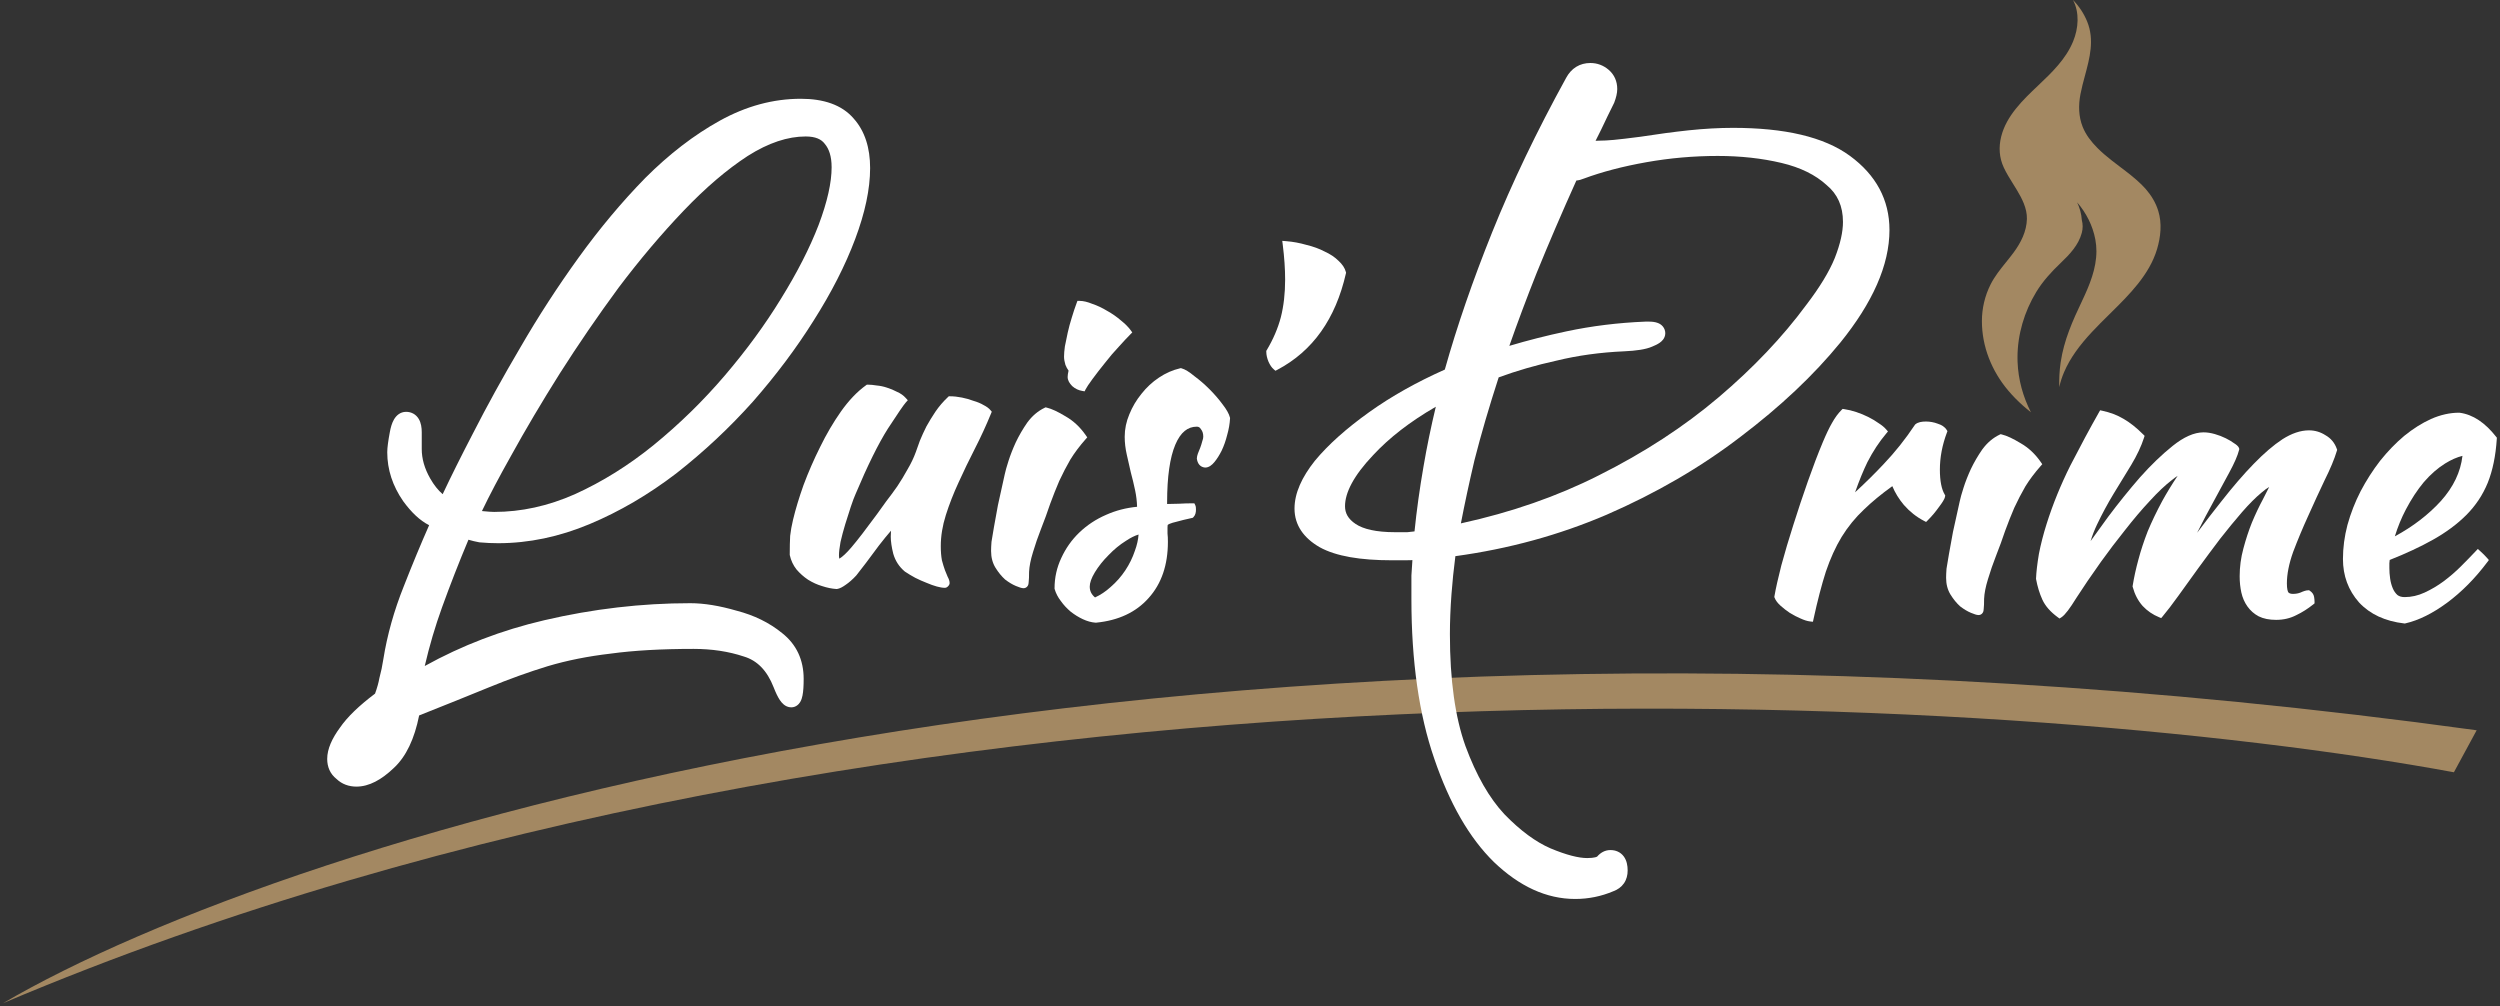
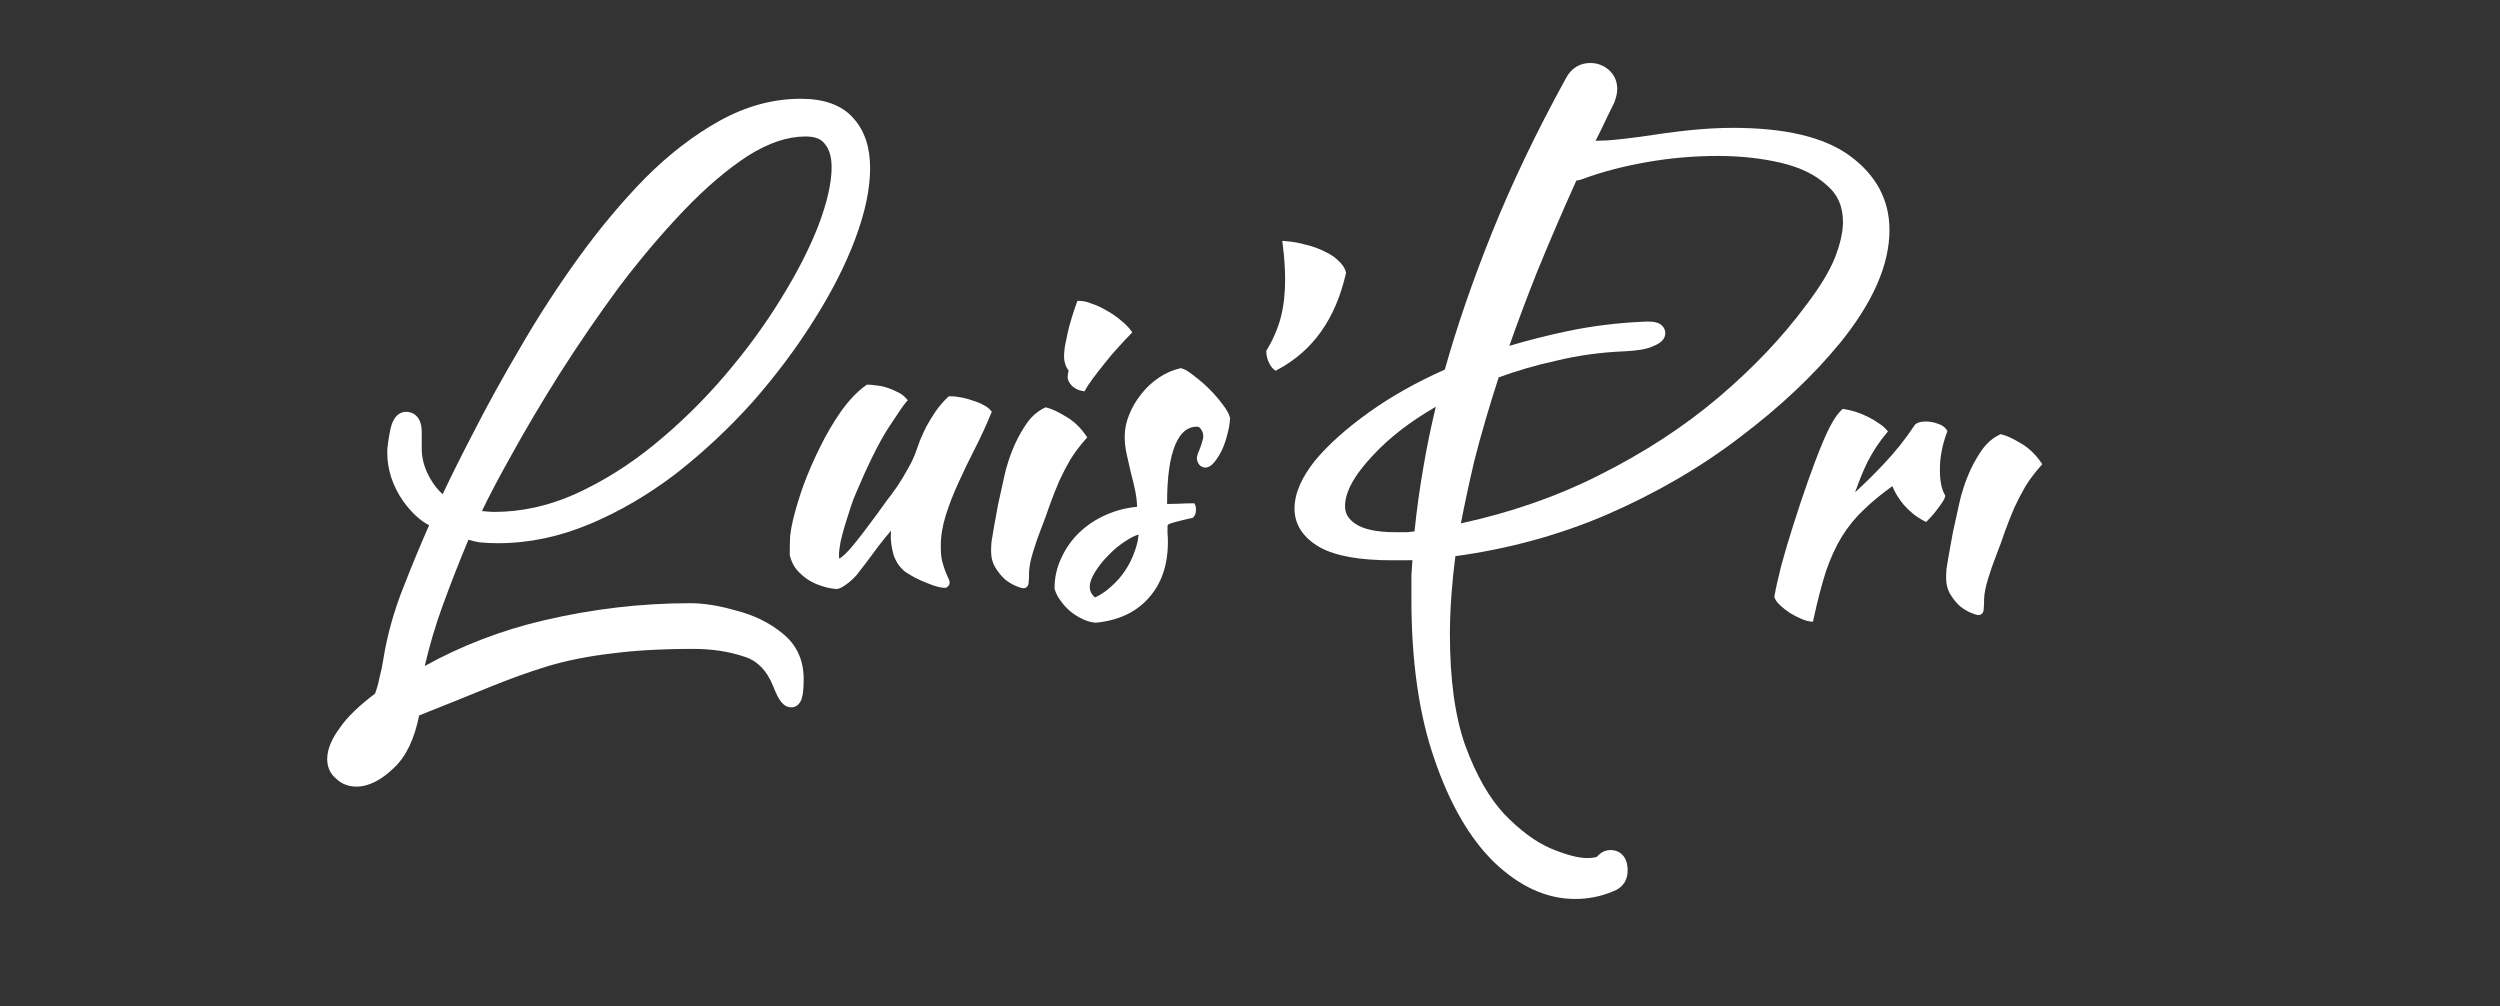
<svg xmlns="http://www.w3.org/2000/svg" width="656" height="264" viewBox="0 0 656 264" fill="none">
  <rect x="0" y="0" width="656" height="264" fill="#333333" stroke="none" />
  <g clip-path="url(#clip0_2_11417)">
-     <path d="M649.876 191.626C309.006 144.616 75.122 219.782 0.789 263.242C236.531 163.347 527.757 181.22 643.903 202.644L649.876 191.626Z" fill="#A38862" />
    <path fill-rule="evenodd" clip-rule="evenodd" d="M210.881 178.14C210.881 173.174 209 169.085 205.218 166.116C201.87 163.382 197.876 161.436 193.285 160.247C188.819 158.953 184.764 158.278 181.144 158.278C168.364 158.278 155.59 159.769 142.824 162.748C131.674 165.349 121.215 169.353 111.453 174.76C112.684 169.459 114.199 164.324 115.996 159.355C118.133 153.446 120.441 147.536 122.92 141.625C123.826 141.897 124.754 142.119 125.703 142.292L125.8 142.309L125.899 142.318C127.506 142.464 129.113 142.538 130.721 142.538C138.742 142.538 146.735 140.859 154.686 137.534C162.577 134.234 170.164 129.793 177.447 124.224L177.458 124.216L177.468 124.207C184.713 118.526 191.39 112.274 197.5 105.454L197.508 105.446L197.515 105.437C203.608 98.494 208.931 91.398 213.48 84.149C218.167 76.763 221.812 69.625 224.396 62.735C226.977 55.852 228.319 49.628 228.319 44.1C228.319 38.83 226.96 34.398 223.986 31.083C220.883 27.478 216.078 25.918 210.137 25.918C202.864 25.918 195.775 27.852 188.896 31.657C182.106 35.413 175.57 40.449 169.283 46.736L169.274 46.745L169.266 46.754C163.16 53.001 157.348 59.949 151.826 67.594C146.322 75.215 141.241 83.049 136.582 91.095C131.944 98.966 127.793 106.494 124.13 113.678C121.018 119.662 118.359 124.996 116.156 129.674C114.982 128.662 113.89 127.31 112.895 125.568C111.376 122.91 110.666 120.344 110.666 117.843V113.431C110.666 112.231 110.498 110.963 109.877 109.928C109.148 108.712 107.941 108.065 106.56 108.065C104.984 108.065 103.958 109.085 103.391 110.05C102.844 110.98 102.507 112.173 102.281 113.455C101.861 115.695 101.615 117.48 101.615 118.683C101.615 123.236 103.037 127.522 105.79 131.499L105.806 131.522L105.823 131.545C107.908 134.398 110.157 136.587 112.604 137.811C110.391 142.823 108.18 148.151 105.972 153.795C103.396 160.235 101.6 166.624 100.592 172.96L100.591 172.966L100.59 172.971C100.321 174.721 99.987 176.319 99.592 177.768L99.566 177.86L99.549 177.954C99.328 179.171 98.953 180.521 98.411 182.008C94.266 185.134 91.15 188.106 89.208 190.934C87.153 193.729 85.857 196.499 85.857 199.15C85.857 201.254 86.645 203.096 88.298 204.396C89.725 205.765 91.53 206.406 93.534 206.406C96.879 206.406 100.129 204.566 103.237 201.611C106.603 198.54 108.772 193.798 109.983 187.732C116.936 184.973 123.008 182.529 128.2 180.399C133.604 178.182 138.789 176.316 143.756 174.798C148.8 173.299 154.273 172.203 160.18 171.516L160.202 171.513L160.224 171.51C166.258 170.687 173.506 170.27 181.984 170.27C186.821 170.27 191.203 170.942 195.15 172.257L195.182 172.268L195.214 172.278C198.611 173.297 201.253 175.843 203.031 180.413C203.542 181.727 204.065 182.847 204.618 183.675C204.893 184.089 205.235 184.521 205.662 184.87C206.087 185.218 206.752 185.607 207.616 185.607C208.892 185.607 209.643 184.756 209.974 184.204C210.299 183.662 210.469 183.043 210.575 182.514C210.795 181.417 210.881 179.926 210.881 178.14ZM206.16 181.954L206.157 181.948C206.158 181.95 206.159 181.952 206.16 181.954ZM204.893 78.439L204.89 78.444L204.887 78.449C200.751 85.204 195.849 91.903 190.175 98.547C184.519 105.168 178.312 111.238 171.552 116.756C164.97 122.104 158.062 126.41 150.826 129.688C143.807 132.791 136.761 134.327 129.671 134.327C129.085 134.327 128.124 134.266 126.74 134.128C126.644 134.118 126.551 134.108 126.462 134.097C128.421 130.003 130.971 125.16 134.122 119.559L134.127 119.55L134.131 119.542C137.889 112.723 142.138 105.548 146.879 98.018C151.751 90.362 156.901 82.845 162.33 75.466C167.883 68.109 173.568 61.386 179.384 55.293C185.175 49.226 190.784 44.447 196.207 40.921C201.699 37.44 206.75 35.809 211.398 35.809C214.044 35.809 215.517 36.574 216.365 37.676L216.397 37.717L216.43 37.757C217.53 39.056 218.217 41.008 218.217 43.889C218.217 47.857 217.122 52.894 214.791 59.066C212.471 65.072 209.178 71.528 204.893 78.439Z" fill="white" />
    <path d="M237.398 149.945L237.433 149.975L237.472 150.001C238.336 150.577 239.235 151.116 240.169 151.619L240.18 151.625L240.191 151.63C241.189 152.129 242.155 152.559 243.09 152.919C244.09 153.347 244.999 153.676 245.814 153.898C246.617 154.117 247.329 154.243 247.925 154.243C248.293 154.243 248.562 154.055 248.723 153.894C248.813 153.805 248.907 153.7 248.984 153.584C249.047 153.49 249.177 153.276 249.177 152.991C249.177 152.448 248.97 151.894 248.671 151.36C248.469 150.888 248.234 150.317 247.965 149.645C247.699 148.912 247.43 148.039 247.158 147.023C246.963 145.97 246.862 144.736 246.862 143.314C246.862 140.673 247.303 137.953 248.191 135.15C249.091 132.31 250.201 129.468 251.519 126.623L251.52 126.62L251.522 126.616C252.849 123.684 254.28 120.716 255.817 117.712C257.371 114.676 258.783 111.604 260.054 108.497L260.243 108.034L259.923 107.651C259.481 107.119 258.858 106.675 258.107 106.297C257.346 105.844 256.455 105.476 255.447 105.185C254.497 104.822 253.481 104.534 252.401 104.318C251.304 104.098 250.268 103.986 249.293 103.986H248.963L248.724 104.212C247.489 105.374 246.398 106.646 245.452 108.029L245.449 108.033L245.446 108.037C244.593 109.317 243.81 110.598 243.097 111.881L243.088 111.897L243.08 111.913C242.441 113.192 241.872 114.437 241.372 115.65L241.367 115.662L241.363 115.674C240.941 116.798 240.588 117.786 240.304 118.638C239.763 120.125 239.05 121.618 238.164 123.117L238.157 123.129L238.15 123.142C237.322 124.66 236.425 126.144 235.459 127.594C234.486 128.983 233.515 130.301 232.544 131.55L232.535 131.561L232.526 131.573C231.615 132.835 230.809 133.956 230.107 134.939C227.236 138.86 225.008 141.748 223.416 143.617C222.112 145.148 221.063 146.104 220.261 146.591L220.245 146.571C220.197 146.44 220.145 146.181 220.145 145.734C220.145 144.898 220.275 143.733 220.549 142.218C220.894 140.702 221.309 139.149 221.792 137.56C222.281 135.954 222.77 134.418 223.258 132.953C223.746 131.489 224.156 130.4 224.489 129.668L224.493 129.657L224.498 129.646C227.645 122.163 230.464 116.462 232.952 112.522C235.564 108.499 237.133 106.222 237.708 105.582L238.205 105.03L237.712 104.475C237.071 103.754 236.277 103.198 235.347 102.805C234.536 102.366 233.659 102.002 232.716 101.711C231.83 101.416 230.938 101.229 230.042 101.152C229.183 101.01 228.41 100.935 227.73 100.935H227.462L227.245 101.092C224.909 102.771 222.708 105.088 220.635 108.018L220.634 108.02L220.633 108.022C218.644 110.863 216.835 113.95 215.205 117.281C213.579 120.531 212.131 123.853 210.859 127.245L210.856 127.252L210.853 127.259C209.654 130.645 208.733 133.69 208.093 136.391C207.736 137.89 207.484 139.291 207.34 140.593L207.337 140.616L207.336 140.639C207.265 141.922 207.229 143.552 207.229 145.523V145.614L207.249 145.703C207.556 147.082 208.134 148.319 208.985 149.402L208.996 149.416L209.007 149.43C209.897 150.468 210.901 151.36 212.017 152.105L212.027 152.111L212.038 152.118C213.215 152.854 214.436 153.411 215.7 153.784C217.014 154.22 218.272 154.481 219.473 154.556L219.558 154.562L219.643 154.55C220.338 154.45 221.101 154.037 221.893 153.463C222.798 152.857 223.719 152.042 224.657 151.032L224.678 151.01L224.697 150.986C225.264 150.276 226.11 149.183 227.233 147.709C228.357 146.235 229.48 144.725 230.603 143.181C231.776 141.663 232.843 140.356 233.803 139.257C233.758 139.746 233.736 140.257 233.736 140.79C233.736 142.073 233.962 143.582 234.392 145.304L234.396 145.319L234.401 145.335C234.937 147.174 235.939 148.717 237.398 149.945Z" fill="white" />
    <path d="M260.173 142.145L260.17 142.172L260.168 142.199C260.096 143.123 260.06 143.917 260.06 144.577C260.06 146.249 260.441 147.739 261.238 149.014C261.973 150.189 262.791 151.196 263.695 152.026L263.722 152.05L263.75 152.072C264.705 152.806 265.644 153.373 266.567 153.758C267 153.938 267.376 154.08 267.69 154.178C267.983 154.27 268.295 154.348 268.569 154.348C269.01 154.348 269.417 154.147 269.668 153.747C269.865 153.432 269.919 153.062 269.925 152.736C269.998 152.177 270.03 151.273 270.03 150.065C270.098 148.618 270.43 146.909 271.045 144.928L271.046 144.924L271.047 144.92C271.672 142.838 272.366 140.826 273.128 138.885C274.043 136.563 274.853 134.344 275.559 132.228C276.323 130.146 277.12 128.134 277.953 126.192C278.851 124.258 279.818 122.393 280.853 120.599C281.945 118.824 283.281 117.043 284.864 115.254L285.294 114.767L284.925 114.232C283.461 112.109 281.691 110.444 279.614 109.255C277.634 108.053 275.969 107.264 274.65 106.953L274.365 106.886L274.101 107.012C272.351 107.849 270.847 109.136 269.584 110.844L269.577 110.854L269.57 110.864C268.423 112.512 267.419 114.234 266.558 116.027L266.555 116.034L266.552 116.041C265.768 117.75 265.124 119.394 264.622 120.973C264.132 122.512 263.805 123.669 263.654 124.42C262.954 127.572 262.358 130.27 261.867 132.513L261.865 132.525L261.862 132.537C261.441 134.782 261.09 136.713 260.809 138.33C260.528 139.877 260.316 141.149 260.173 142.145Z" fill="white" />
    <path d="M279.554 95.693L279.565 95.729L279.579 95.763C279.808 96.336 280.074 96.842 280.39 97.253C280.238 97.921 280.15 98.487 280.15 98.926C280.15 99.807 280.642 100.603 281.34 101.301L281.358 101.318L281.376 101.335C282.125 102.001 283.006 102.419 284 102.585L284.605 102.686L284.879 102.137C285.124 101.648 285.714 100.755 286.698 99.418C287.672 98.097 288.751 96.705 289.936 95.241L289.942 95.234L289.948 95.226C291.124 93.704 292.333 92.288 293.575 90.977L293.582 90.969L293.589 90.961C294.848 89.563 295.853 88.489 296.61 87.732L297.111 87.231L296.694 86.657C296.078 85.81 295.217 84.954 294.135 84.088C293.045 83.145 291.85 82.312 290.55 81.589C289.254 80.798 287.949 80.18 286.635 79.74C285.401 79.234 284.28 78.952 283.295 78.952H282.719L282.517 79.49C282.089 80.632 281.664 81.91 281.239 83.324C280.812 84.676 280.456 85.995 280.17 87.28C279.888 88.55 279.641 89.752 279.428 90.884L279.424 90.905L279.421 90.927C279.279 91.995 279.204 92.877 279.204 93.561C279.204 94.224 279.327 94.937 279.554 95.693Z" fill="white" />
-     <path fill-rule="evenodd" clip-rule="evenodd" d="M322.762 109.804L322.768 109.679L322.738 109.559C322.486 108.549 321.806 107.389 320.807 106.103C319.8 104.738 318.652 103.412 317.366 102.125C316.083 100.842 314.761 99.698 313.399 98.693C312.13 97.637 311.004 96.911 310.055 96.652L309.853 96.597L309.65 96.644C307.721 97.089 305.876 97.903 304.116 99.076C302.361 100.246 300.826 101.672 299.511 103.351C298.199 104.956 297.142 106.742 296.342 108.705C295.531 110.624 295.121 112.591 295.121 114.599C295.121 116.137 295.305 117.707 295.668 119.306L295.669 119.31L295.67 119.314C296.019 120.781 296.369 122.318 296.718 123.926L296.723 123.947L296.728 123.968C297.144 125.494 297.526 127.09 297.874 128.758C298.161 130.139 298.327 131.546 298.371 132.978C295.49 133.254 292.782 133.955 290.253 135.086C287.572 136.246 285.21 137.807 283.174 139.771C281.205 141.668 279.638 143.891 278.474 146.436C277.301 148.931 276.714 151.575 276.714 154.359V154.475L276.746 154.587C277.057 155.677 277.597 156.713 278.35 157.693C279.088 158.726 279.939 159.649 280.9 160.462L280.911 160.472L280.923 160.481C281.951 161.289 283.022 161.955 284.135 162.474C285.263 163.001 286.378 163.313 287.478 163.392L287.548 163.397L287.619 163.39C293.462 162.813 298.089 160.672 301.41 156.91C304.8 153.149 306.459 148.203 306.459 142.157C306.459 141.321 306.426 140.6 306.354 140.003V138.371C306.354 138.063 306.376 137.869 306.398 137.76C306.448 137.704 306.582 137.588 306.903 137.451C307.327 137.269 307.972 137.072 308.866 136.866L308.887 136.861L308.907 136.855C309.865 136.581 311.143 136.27 312.748 135.921L312.986 135.869L313.158 135.697C313.665 135.19 313.822 134.468 313.822 133.742C313.822 133.512 313.813 133.3 313.79 133.113C313.768 132.942 313.728 132.726 313.629 132.53L313.4 132.07H312.887C311.755 132.07 310.59 132.106 309.391 132.176C308.46 132.176 307.414 132.2 306.254 132.248C306.251 132.131 306.249 131.998 306.249 131.849C306.249 125.084 306.985 120.062 308.393 116.708C309.096 115.035 309.929 113.849 310.862 113.084C311.781 112.331 312.83 111.958 314.044 111.958C314.503 111.958 314.838 112.137 315.12 112.607L315.146 112.65L315.176 112.689C315.53 113.144 315.738 113.758 315.738 114.599C315.738 114.887 315.664 115.275 315.475 115.78L315.458 115.824L315.447 115.87C315.315 116.399 315.149 116.93 314.949 117.463C314.743 118.013 314.537 118.527 314.332 119.005L314.319 119.037L314.308 119.069C314.163 119.502 314.055 119.926 314.055 120.279V120.338L314.063 120.396C314.147 120.981 314.337 121.529 314.705 121.953C315.09 122.397 315.604 122.631 316.177 122.683L316.215 122.687H316.253C317.201 122.687 318.011 122.047 318.684 121.225C319.362 120.396 319.99 119.394 320.572 118.231L320.576 118.222L320.58 118.213C321.165 116.971 321.637 115.627 321.999 114.182C322.432 112.663 322.688 111.203 322.762 109.804ZM291.412 154.046L291.405 154.052L291.398 154.059C290.118 155.217 288.763 156.118 287.335 156.769C286.38 155.979 285.948 155.045 285.948 153.938C285.948 152.963 286.355 151.714 287.3 150.162C288.244 148.611 289.428 147.12 290.859 145.69L290.866 145.683L290.872 145.676C292.301 144.18 293.825 142.927 295.445 141.915L295.456 141.908L295.466 141.902C296.671 141.098 297.768 140.56 298.762 140.26C298.655 141.642 298.337 143.055 297.803 144.498L297.798 144.511L297.794 144.524C297.186 146.347 296.342 148.068 295.261 149.691C294.181 151.311 292.898 152.762 291.412 154.046ZM306.298 132.82C306.298 132.82 306.298 132.818 306.297 132.815C306.298 132.819 306.298 132.821 306.298 132.82Z" fill="white" />
+     <path fill-rule="evenodd" clip-rule="evenodd" d="M322.762 109.804L322.768 109.679L322.738 109.559C322.486 108.549 321.806 107.389 320.807 106.103C319.8 104.738 318.652 103.412 317.366 102.125C316.083 100.842 314.761 99.698 313.399 98.693C312.13 97.637 311.004 96.911 310.055 96.652L309.853 96.597L309.65 96.644C307.721 97.089 305.876 97.903 304.116 99.076C302.361 100.246 300.826 101.672 299.511 103.351C298.199 104.956 297.142 106.742 296.342 108.705C295.531 110.624 295.121 112.591 295.121 114.599C295.121 116.137 295.305 117.707 295.668 119.306L295.669 119.31L295.67 119.314C296.019 120.781 296.369 122.318 296.718 123.926L296.723 123.947L296.728 123.968C297.144 125.494 297.526 127.09 297.874 128.758C298.161 130.139 298.327 131.546 298.371 132.978C295.49 133.254 292.782 133.955 290.253 135.086C287.572 136.246 285.21 137.807 283.174 139.771C281.205 141.668 279.638 143.891 278.474 146.436C277.301 148.931 276.714 151.575 276.714 154.359V154.475L276.746 154.587C277.057 155.677 277.597 156.713 278.35 157.693C279.088 158.726 279.939 159.649 280.9 160.462L280.911 160.472L280.923 160.481C281.951 161.289 283.022 161.955 284.135 162.474C285.263 163.001 286.378 163.313 287.478 163.392L287.548 163.397L287.619 163.39C293.462 162.813 298.089 160.672 301.41 156.91C304.8 153.149 306.459 148.203 306.459 142.157C306.459 141.321 306.426 140.6 306.354 140.003V138.371C306.354 138.063 306.376 137.869 306.398 137.76C306.448 137.704 306.582 137.588 306.903 137.451C307.327 137.269 307.972 137.072 308.866 136.866L308.887 136.861L308.907 136.855C309.865 136.581 311.143 136.27 312.748 135.921L312.986 135.869L313.158 135.697C313.665 135.19 313.822 134.468 313.822 133.742C313.822 133.512 313.813 133.3 313.79 133.113C313.768 132.942 313.728 132.726 313.629 132.53L313.4 132.07H312.887C311.755 132.07 310.59 132.106 309.391 132.176C308.46 132.176 307.414 132.2 306.254 132.248C306.251 132.131 306.249 131.998 306.249 131.849C306.249 125.084 306.985 120.062 308.393 116.708C309.096 115.035 309.929 113.849 310.862 113.084C311.781 112.331 312.83 111.958 314.044 111.958C314.503 111.958 314.838 112.137 315.12 112.607L315.146 112.65C315.53 113.144 315.738 113.758 315.738 114.599C315.738 114.887 315.664 115.275 315.475 115.78L315.458 115.824L315.447 115.87C315.315 116.399 315.149 116.93 314.949 117.463C314.743 118.013 314.537 118.527 314.332 119.005L314.319 119.037L314.308 119.069C314.163 119.502 314.055 119.926 314.055 120.279V120.338L314.063 120.396C314.147 120.981 314.337 121.529 314.705 121.953C315.09 122.397 315.604 122.631 316.177 122.683L316.215 122.687H316.253C317.201 122.687 318.011 122.047 318.684 121.225C319.362 120.396 319.99 119.394 320.572 118.231L320.576 118.222L320.58 118.213C321.165 116.971 321.637 115.627 321.999 114.182C322.432 112.663 322.688 111.203 322.762 109.804ZM291.412 154.046L291.405 154.052L291.398 154.059C290.118 155.217 288.763 156.118 287.335 156.769C286.38 155.979 285.948 155.045 285.948 153.938C285.948 152.963 286.355 151.714 287.3 150.162C288.244 148.611 289.428 147.12 290.859 145.69L290.866 145.683L290.872 145.676C292.301 144.18 293.825 142.927 295.445 141.915L295.456 141.908L295.466 141.902C296.671 141.098 297.768 140.56 298.762 140.26C298.655 141.642 298.337 143.055 297.803 144.498L297.798 144.511L297.794 144.524C297.186 146.347 296.342 148.068 295.261 149.691C294.181 151.311 292.898 152.762 291.412 154.046ZM306.298 132.82C306.298 132.82 306.298 132.818 306.297 132.815C306.298 132.819 306.298 132.821 306.298 132.82Z" fill="white" />
    <path d="M334.257 96.934L334.684 97.29L335.176 97.031C344.474 92.129 350.456 83.663 353.164 71.762L353.208 71.568L353.16 71.376C352.898 70.328 352.222 69.357 351.247 68.454C350.259 67.469 349.025 66.652 347.564 65.992C346.171 65.261 344.575 64.684 342.785 64.253C341.054 63.75 339.287 63.426 337.484 63.282L336.467 63.2L336.594 64.212C337.011 67.551 337.219 70.601 337.219 73.366C337.219 77.025 336.839 80.32 336.088 83.255C335.339 86.116 334.11 88.989 332.392 91.874L332.275 92.071V92.299C332.275 93.138 332.484 94.019 332.865 94.933L332.87 94.945L332.875 94.957C333.252 95.786 333.702 96.472 334.257 96.934Z" fill="white" />
    <path fill-rule="evenodd" clip-rule="evenodd" d="M392.03 226.223L392.039 226.232L392.048 226.24C398.646 232.546 405.751 235.888 413.326 235.888C416.826 235.888 420.187 235.205 423.39 233.841C424.477 233.434 425.445 232.77 426.129 231.776C426.822 230.768 427.096 229.603 427.096 228.421C427.096 227.165 426.877 225.822 426.09 224.748C425.208 223.545 423.9 223.055 422.571 223.055C421.1 223.055 419.934 223.786 419.091 224.767C419.033 224.802 418.881 224.881 418.567 224.96C418.102 225.076 417.421 225.156 416.478 225.156C414.258 225.156 411.083 224.38 406.841 222.602C402.991 220.931 398.96 217.99 394.761 213.657C390.83 209.46 387.396 203.524 384.524 195.732C381.84 188.212 380.455 178.476 380.455 166.443C380.455 163.142 380.593 159.626 380.869 155.892C381.107 152.68 381.448 149.362 381.891 145.937C395.885 144.026 409.108 140.406 421.552 135.073L421.557 135.071L421.563 135.069C434.597 129.402 446.308 122.591 456.687 114.631C467.163 106.702 475.91 98.461 482.902 89.898L482.906 89.894L482.909 89.89C491.329 79.473 495.797 69.605 495.797 60.345C495.797 52.423 492.247 45.905 485.438 40.911C478.57 35.875 468.195 33.549 454.715 33.549C451.126 33.549 447.268 33.765 443.142 34.191L443.138 34.192L443.134 34.192C439.18 34.616 434.952 35.18 430.45 35.883C427.248 36.3 424.911 36.574 423.421 36.71C421.923 36.846 420.663 36.911 419.629 36.911C419.333 36.911 419.016 36.923 418.678 36.946L420.151 33.999L420.162 33.975C421.276 31.61 422.389 29.314 423.501 27.09L423.553 26.986L423.594 26.877C424.051 25.659 424.365 24.458 424.365 23.368C424.365 21.383 423.637 19.625 422.121 18.325C420.75 17.15 419.121 16.532 417.318 16.532C415.982 16.532 414.71 16.846 413.579 17.546C412.458 18.24 411.599 19.237 410.961 20.418C403.223 34.488 396.742 48.012 391.523 60.989C386.464 73.568 382.328 85.565 379.12 96.978C371.692 100.286 365.083 103.999 359.305 108.125C353.32 112.401 348.54 116.659 345.02 120.911L345.006 120.929L344.991 120.947C341.619 125.199 339.68 129.39 339.68 133.458C339.68 137.818 342.123 141.189 346.25 143.57L346.266 143.579L346.281 143.588C350.57 145.97 356.992 147.018 365.215 147.018H368.786C369.397 147.018 370.008 147.005 370.618 146.98C370.532 148.333 370.445 149.659 370.358 150.959L370.354 151.032V157.199C370.354 173.471 372.333 187.455 376.356 199.096C380.347 210.782 385.539 219.88 392.03 226.223ZM426.243 92.18C429.318 92.041 431.841 91.691 433.514 90.959C434.258 90.66 434.953 90.328 435.501 89.944C435.779 89.749 436.106 89.482 436.38 89.126C436.657 88.765 436.971 88.192 436.971 87.447C436.971 86.803 436.754 86.175 436.326 85.662C435.931 85.188 435.447 84.918 435.053 84.761C434.305 84.462 433.438 84.392 432.655 84.392H431.771L431.726 84.394C424.603 84.679 417.685 85.534 410.975 86.962C405.835 88.056 400.86 89.319 396.05 90.753C398.199 84.629 400.581 78.269 403.196 71.675C406.363 63.889 409.844 55.788 413.638 47.37C414.323 47.31 414.99 47.119 415.615 46.856C420.358 45.099 425.813 43.665 431.992 42.566C438.166 41.469 444.41 40.92 450.723 40.92C456.736 40.92 462.305 41.535 467.441 42.751C472.488 43.946 476.392 45.904 479.274 48.534L479.311 48.568L479.349 48.6C482.157 50.94 483.595 54.073 483.595 58.244C483.595 60.813 482.918 63.956 481.442 67.716C480.001 71.25 477.534 75.343 473.966 80.009L473.954 80.025L473.943 80.04C467.755 88.428 460.103 96.499 450.971 104.247C441.876 111.964 431.383 118.802 419.479 124.754L419.475 124.757L419.47 124.759C408.635 130.24 396.594 134.437 383.337 137.336C384.335 132.145 385.524 126.616 386.904 120.749C388.635 113.963 390.75 106.722 393.251 99.024C398.032 97.269 403.061 95.811 408.339 94.653L408.364 94.647L408.389 94.641C413.979 93.278 419.927 92.455 426.238 92.181L426.243 92.18ZM360.326 119.416C364.55 114.859 370.014 110.622 376.758 106.726C375.478 112.06 374.404 117.274 373.537 122.368C372.518 128.225 371.729 133.916 371.168 139.439L369.294 139.647H366.055C361.034 139.647 357.709 138.819 355.728 137.498C353.723 136.162 352.933 134.636 352.933 132.828C352.933 129.358 355.098 124.92 360.307 119.436L360.317 119.426L360.326 119.416Z" fill="white" />
    <path fill-rule="evenodd" clip-rule="evenodd" d="M465.618 156.422L465.579 156.643L465.658 156.854C465.935 157.592 466.499 158.294 467.248 158.968C467.981 159.628 468.784 160.248 469.657 160.83L469.669 160.838L469.682 160.846C470.62 161.423 471.53 161.898 472.413 162.267C473.359 162.702 474.217 162.984 474.969 163.068L475.714 163.151L475.873 162.419C476.92 157.602 478 153.458 479.111 149.986C480.286 146.53 481.663 143.504 483.238 140.902C484.883 138.23 486.834 135.834 489.094 133.711L489.098 133.707L489.103 133.702C491.174 131.694 493.653 129.649 496.545 127.568C497.272 129.315 498.28 130.954 499.565 132.483L499.57 132.49L499.576 132.496C501.113 134.253 502.877 135.652 504.867 136.683L505.407 136.963L505.837 136.533C506.918 135.453 507.892 134.299 508.759 133.072C509.219 132.47 509.586 131.949 509.851 131.513C510.101 131.103 510.318 130.678 510.381 130.298L510.431 129.999L510.277 129.739C509.478 128.386 509.025 126.25 509.025 123.219C509.025 120.031 509.635 116.799 510.866 113.518L511.01 113.134L510.792 112.786C510.302 112.001 509.474 111.493 508.466 111.179C507.467 110.798 506.428 110.608 505.355 110.608C504.263 110.608 503.271 110.779 502.614 111.326L502.522 111.403L502.455 111.503C499.955 115.252 497.25 118.65 494.341 121.699L494.337 121.702L494.334 121.706C492.094 124.11 489.572 126.603 486.768 129.184C487.872 126.071 488.951 123.436 490.004 121.276C491.45 118.454 493.098 115.951 494.945 113.762L495.4 113.222L494.941 112.686C494.454 112.118 493.794 111.581 492.99 111.067C492.181 110.481 491.272 109.937 490.264 109.433C489.247 108.924 488.193 108.489 487.105 108.126C486.011 107.761 484.945 107.503 483.909 107.355L483.498 107.296L483.204 107.59C482.3 108.494 481.486 109.609 480.757 110.921C480.029 112.159 479.208 113.878 478.292 116.061L478.292 116.061C477.023 119.094 475.72 122.51 474.383 126.309C473.048 130.104 471.783 133.898 470.588 137.693C469.393 141.42 468.338 144.973 467.423 148.351L467.421 148.357L467.419 148.363C466.576 151.669 465.974 154.357 465.618 156.422Z" fill="white" />
    <path fill-rule="evenodd" clip-rule="evenodd" d="M510.772 149.187L510.768 149.214L510.766 149.241C510.695 150.165 510.659 150.959 510.659 151.619C510.659 153.291 511.04 154.782 511.837 156.056C512.572 157.232 513.389 158.239 514.294 159.068L514.32 159.092L514.349 159.114C515.304 159.849 516.242 160.416 517.165 160.8C517.598 160.981 517.975 161.123 518.289 161.221C518.582 161.312 518.894 161.39 519.168 161.39C519.609 161.39 520.016 161.19 520.266 160.79C520.464 160.474 520.518 160.105 520.524 159.779C520.597 159.22 520.629 158.316 520.629 157.108C520.697 155.661 521.029 153.951 521.644 151.97L521.645 151.967L521.646 151.963C522.271 149.88 522.965 147.868 523.727 145.927C524.642 143.605 525.452 141.387 526.158 139.271C526.921 137.189 527.719 135.177 528.551 133.234C529.45 131.3 530.417 129.436 531.452 127.641C532.544 125.867 533.88 124.085 535.462 122.296L535.893 121.81L535.524 121.275C534.06 119.151 532.29 117.486 530.213 116.297C528.232 115.095 526.568 114.306 525.248 113.996L524.964 113.929L524.7 114.055C522.95 114.892 521.446 116.178 520.183 117.887L520.176 117.896L520.169 117.906C519.022 119.555 518.018 121.276 517.157 123.07L517.154 123.076L517.151 123.083C516.367 124.792 515.723 126.437 515.221 128.016C514.731 129.555 514.404 130.712 514.253 131.462C513.552 134.614 512.957 137.312 512.466 139.555L512.463 139.568L512.461 139.58C512.04 141.825 511.689 143.756 511.408 145.373C511.127 146.919 510.915 148.192 510.772 149.187Z" fill="white" />
-     <path fill-rule="evenodd" clip-rule="evenodd" d="M593.466 129.223L593.475 129.217L593.482 129.21C594.214 128.573 594.863 128.108 595.431 127.785C594.935 128.788 594.385 129.871 593.781 131.035C592.786 132.884 591.829 134.905 590.91 137.098L590.907 137.104L590.904 137.11C590.05 139.247 589.303 141.522 588.664 143.935C588.015 146.319 587.689 148.741 587.689 151.198C587.689 152.723 587.835 154.152 588.13 155.481C588.433 156.844 588.967 158.07 589.737 159.149C590.512 160.234 591.486 161.091 592.652 161.713L592.662 161.718L592.671 161.723C593.941 162.358 595.48 162.652 597.25 162.652C599.189 162.652 600.966 162.242 602.565 161.408C604.096 160.678 605.582 159.733 607.025 158.579L607.337 158.329V157.93C607.337 157.525 607.297 157.093 607.22 156.637C607.106 155.948 606.699 155.412 606.126 155.03L605.916 154.891H605.665C605.12 154.891 604.418 155.138 603.657 155.483C603.069 155.715 602.409 155.837 601.668 155.837C601.072 155.837 600.717 155.684 600.492 155.474C600.41 155.367 600.303 155.152 600.218 154.758C600.13 154.344 600.079 153.794 600.079 153.092C600.079 150.689 600.613 147.948 601.711 144.857C602.896 141.722 604.22 138.551 605.684 135.344L605.686 135.341L605.687 135.338C607.156 132.051 608.589 128.939 609.988 126.002C611.47 123.036 612.543 120.467 613.192 118.303L613.27 118.045L613.181 117.79C612.628 116.211 611.628 115 610.195 114.197C608.877 113.35 607.431 112.922 605.875 112.922C603.638 112.922 601.31 113.732 598.908 115.26L598.903 115.263L598.898 115.267C596.588 116.783 594.087 118.931 591.396 121.693C588.706 124.453 585.847 127.772 582.819 131.645C580.812 134.165 578.714 136.885 576.524 139.804C576.594 139.664 576.667 139.521 576.741 139.376L576.743 139.372L576.745 139.368C578.002 136.855 579.364 134.27 580.832 131.615C582.306 128.947 583.675 126.42 584.939 124.032C586.279 121.563 587.161 119.562 587.537 118.056L587.596 117.821L587.519 117.592C587.413 117.272 587.178 117.029 586.994 116.865C586.795 116.688 586.543 116.509 586.255 116.327C585.648 115.876 584.911 115.437 584.053 115.008C583.161 114.562 582.201 114.194 581.175 113.9C580.134 113.603 579.145 113.448 578.212 113.448C575.695 113.448 572.989 114.7 570.119 116.995C567.272 119.274 564.398 122.042 561.498 125.296L561.495 125.3L561.491 125.304C558.673 128.545 555.89 131.997 553.144 135.658L553.141 135.663L553.138 135.667C551.483 137.932 549.962 140.035 548.576 141.977C549.011 140.535 549.567 139.099 550.246 137.67C551.566 134.89 553.026 132.18 554.624 129.539C556.236 126.876 557.777 124.354 559.248 121.972L559.251 121.968L559.254 121.963C560.751 119.467 561.868 117.095 562.593 114.848L562.749 114.365L562.39 114.006C560.603 112.219 558.863 110.836 557.169 109.877C555.542 108.917 553.706 108.223 551.668 107.786L551.072 107.658L550.772 108.189C548.381 112.407 545.886 117.046 543.288 122.103L543.285 122.107L543.283 122.111C540.74 127.197 538.655 132.322 537.028 137.484C536.178 140.177 535.504 142.802 535.006 145.36L535.004 145.371L535.003 145.382C534.579 147.924 534.328 150.065 534.256 151.795L534.252 151.888L534.269 151.981C534.63 153.931 535.174 155.715 535.907 157.327C536.684 159.036 538.058 160.577 539.96 161.967L540.417 162.301L540.896 161.997C541.416 161.665 541.991 161.034 542.61 160.221C543.245 159.385 543.988 158.275 544.835 156.899C546.577 154.181 548.741 151.005 551.328 147.37C553.282 144.647 555.377 141.889 557.612 139.095L557.616 139.091L557.619 139.087C559.85 136.228 562.008 133.688 564.091 131.465L564.096 131.461L564.1 131.456C566.182 129.166 568.109 127.345 569.882 125.981L569.89 125.975L569.898 125.968C570.449 125.523 570.956 125.151 571.418 124.848C569.898 127.122 568.554 129.321 567.386 131.444L567.384 131.447L567.383 131.45C565.899 134.206 564.624 136.861 563.56 139.414L563.557 139.423L563.553 139.432C562.562 141.982 561.745 144.464 561.106 146.88C560.468 149.219 559.971 151.491 559.615 153.696L559.587 153.872L559.633 154.044C560.154 155.977 561.016 157.638 562.234 159.008L562.242 159.017L562.25 159.025C563.455 160.305 564.886 161.284 566.537 161.959L567.097 162.189L567.487 161.726C568.628 160.371 570.009 158.564 571.628 156.311C573.24 154.068 574.958 151.685 576.78 149.161C578.669 146.573 580.592 143.985 582.551 141.397C584.576 138.813 586.494 136.477 588.306 134.386C590.179 132.236 591.899 130.518 593.466 129.223Z" fill="white" />
-     <path fill-rule="evenodd" clip-rule="evenodd" d="M655.178 114.856L654.983 114.607C652.097 110.928 648.905 108.759 645.391 108.3L645.337 108.293H645.283C642.84 108.293 640.377 108.849 637.9 109.942L637.896 109.944L637.892 109.946C635.505 111.031 633.167 112.508 630.875 114.37L630.87 114.374L630.865 114.378C628.645 116.24 626.538 118.419 624.544 120.912L624.54 120.918L624.535 120.923C622.612 123.417 620.903 126.087 619.408 128.934L619.407 128.937L619.405 128.941C617.976 131.726 616.834 134.653 615.978 137.722L615.976 137.728L615.974 137.734C615.186 140.744 614.79 143.725 614.79 146.675C614.79 151.075 616.19 154.885 618.996 158.059L619.002 158.067L619.009 158.074C621.906 161.194 625.891 163.015 630.882 163.594L631.024 163.61L631.163 163.578C634.671 162.774 638.315 160.959 642.094 158.178L642.095 158.177L642.096 158.177C645.954 155.319 649.481 151.753 652.679 147.489L653.083 146.951L652.64 146.444C652.123 145.853 651.502 145.233 650.782 144.585L650.179 144.042L649.622 144.633C648.507 145.818 647.216 147.144 645.748 148.612C644.375 149.985 642.863 151.291 641.211 152.531C639.644 153.688 637.976 154.676 636.205 155.493C634.484 156.287 632.744 156.679 630.978 156.679C630.15 156.679 629.542 156.477 629.089 156.134C628.569 155.665 628.155 155.076 627.853 154.35C627.531 153.579 627.303 152.735 627.172 151.817C627.037 150.871 626.97 149.964 626.97 149.094V147.785C627.01 147.492 627.039 147.208 627.057 146.933C631.361 145.23 635.154 143.458 638.432 141.614C641.853 139.69 644.756 137.542 647.133 135.166C649.594 132.705 651.479 129.877 652.784 126.689L652.785 126.686L652.786 126.683C654.089 123.427 654.873 119.585 655.158 115.173L655.178 114.856ZM641.619 121.61C643.196 120.632 644.705 119.974 646.15 119.618C645.667 123.836 643.787 127.792 640.46 131.498C637.2 135.064 633.187 138.146 628.41 140.737C629.172 138.256 630.133 135.911 631.292 133.703C632.741 130.944 634.32 128.542 636.029 126.491C637.804 124.443 639.669 122.821 641.619 121.61Z" fill="white" />
-     <path fill-rule="evenodd" clip-rule="evenodd" d="M530.823 106.429C531.503 107.034 532.202 107.617 532.915 108.181C530.83 104.1 529.586 99.612 529.411 94.98C529.397 94.592 529.39 94.204 529.39 93.816C529.393 87.794 531.165 81.802 534.305 76.631C536.054 73.749 538.305 71.308 540.748 68.977C543.118 66.714 545.391 64.327 546.259 61.12C546.414 60.548 546.489 59.977 546.488 59.407C546.488 58.846 546.414 58.287 546.27 57.73C546.169 56.147 545.735 54.57 545.038 53.096C547.437 55.872 549.115 59.173 549.813 62.82C550.012 63.862 550.103 64.895 550.102 65.917C550.101 70.464 548.308 74.814 546.341 78.949C543.848 84.189 541.574 89.281 540.723 95.048C540.722 95.058 540.72 95.068 540.719 95.078C540.718 95.083 540.717 95.088 540.717 95.093C540.716 95.098 540.715 95.104 540.714 95.109C540.713 95.119 540.711 95.128 540.71 95.138C540.709 95.145 540.708 95.152 540.707 95.158C540.707 95.162 540.706 95.166 540.705 95.169C540.705 95.173 540.704 95.177 540.704 95.181C540.7 95.204 540.697 95.227 540.694 95.249L540.69 95.282L540.689 95.282C540.397 97.365 540.3 99.469 540.35 101.568C540.646 100.236 541.069 98.933 541.596 97.694C542.413 95.775 543.458 93.987 544.653 92.294C547.193 88.693 550.409 85.521 553.546 82.428C553.648 82.327 553.75 82.227 553.852 82.126C558.751 77.293 563.994 72.096 566.004 65.394C566.975 62.156 567.337 58.608 566.325 55.33C565.666 53.192 564.524 51.302 563.064 49.625C562.713 49.222 562.343 48.831 561.957 48.452C560.205 46.732 558.243 45.246 556.281 43.761C554.868 42.692 553.456 41.623 552.123 40.467C551.507 39.932 550.907 39.378 550.332 38.798C548.74 37.19 547.319 35.377 546.488 33.275C545.403 30.534 545.364 27.604 545.907 24.737C546.214 23.117 546.648 21.503 547.083 19.89C548.351 15.18 549.616 10.481 547.686 5.687C547.684 5.681 547.681 5.675 547.679 5.669C547.676 5.662 547.674 5.656 547.671 5.65C546.817 3.545 545.539 1.626 543.952 0C545.711 3.315 545.396 7.438 543.981 10.877C542.07 15.518 538.42 19.02 534.805 22.443C530.795 26.24 526.455 30.392 525.101 35.888C524.432 38.607 524.589 41.363 525.777 43.927C526.472 45.426 527.346 46.824 528.221 48.224C528.537 48.729 528.852 49.233 529.159 49.743C530.555 52.058 531.915 54.65 531.862 57.412C531.799 60.707 530.272 63.708 528.324 66.332C527.71 67.159 527.06 67.967 526.408 68.775C524.9 70.646 523.388 72.523 522.315 74.662C520.823 77.638 520.055 80.936 520.052 84.25C520.045 90.925 522.615 97.336 526.947 102.469C528.155 103.901 529.453 105.211 530.823 106.429Z" fill="#A38862" />
  </g>
  <defs>
    <clipPath id="clip0_2_11417">
      <rect width="654.389" height="263.241" fill="white" transform="translate(0.789)" />
    </clipPath>
  </defs>
</svg>